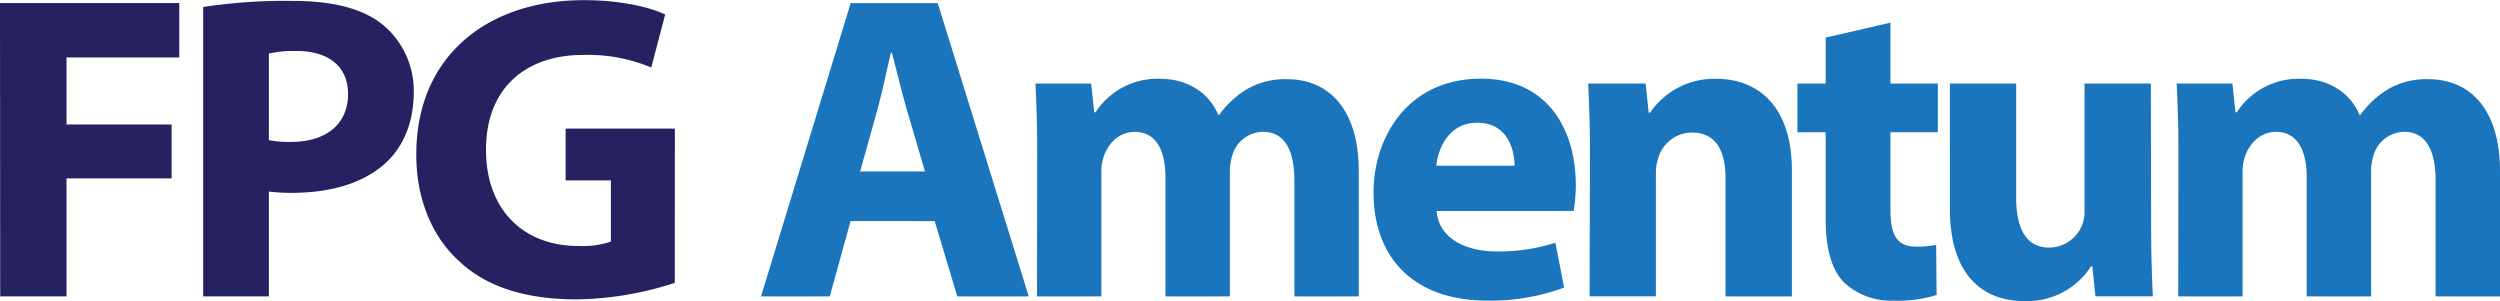
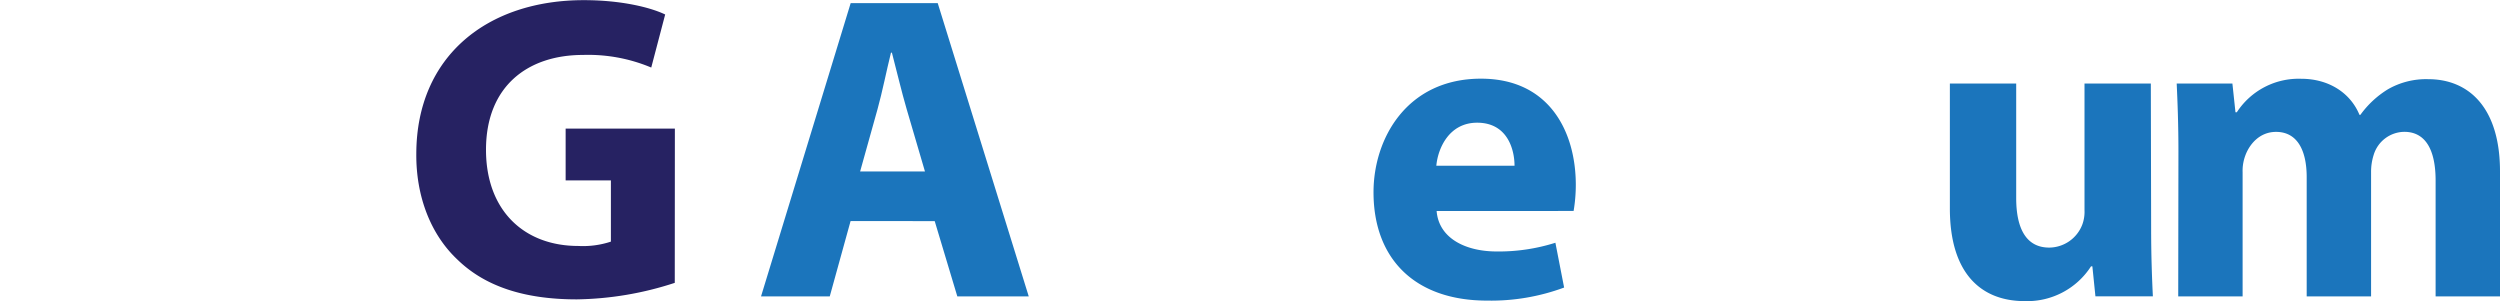
<svg xmlns="http://www.w3.org/2000/svg" id="Layer_1" data-name="Layer 1" viewBox="0 0 490.02 59.01">
  <defs>
    <style>.cls-1{fill:#1b75bc;}.cls-2{fill:#262262;}</style>
  </defs>
  <title>FPG_Amentum_logo</title>
  <path class="cls-1" d="M5570.08,5692.24,5566,5707h-13.47l17.57-57.48h17.06L5605,5707h-14l-4.43-14.75Zm14.58-9.72-3.58-12.2c-1-3.41-2-7.67-2.9-11.09H5578c-.85,3.41-1.71,7.76-2.64,11.09l-3.41,12.2Z" transform="translate(-5403.36 -5648.91)" />
-   <path class="cls-1" d="M5606.66,5678.59c0-5.2-.17-9.64-.34-13.3h10.92l.6,5.63h.26a14.46,14.46,0,0,1,12.62-6.57c5.37,0,9.64,2.73,11.43,7.08h.17a18.65,18.65,0,0,1,5.37-5,15,15,0,0,1,7.93-2c8,0,14.07,5.63,14.07,18.08V5707h-12.62V5684.3c0-6.05-2-9.55-6.14-9.55a6.35,6.35,0,0,0-6,4.52,10.85,10.85,0,0,0-.51,3.33V5707h-12.62v-23.37c0-5.29-1.88-8.87-6-8.87-3.33,0-5.29,2.56-6.05,4.69a8.58,8.58,0,0,0-.51,3.24V5707h-12.62Z" transform="translate(-5403.36 -5648.91)" />
  <path class="cls-1" d="M5684.95,5690.27c.43,5.37,5.71,7.93,11.77,7.93a36.7,36.7,0,0,0,11.51-1.71l1.71,8.78a41.17,41.17,0,0,1-15.1,2.56c-14.16,0-22.26-8.19-22.26-21.24,0-10.57,6.57-22.26,21.06-22.26,13.47,0,18.59,10.49,18.59,20.81a30.88,30.88,0,0,1-.43,5.12Zm15.27-8.87c0-3.16-1.37-8.44-7.33-8.44-5.46,0-7.68,4.95-8,8.44Z" transform="translate(-5403.36 -5648.91)" />
-   <path class="cls-1" d="M5715,5678.59c0-5.2-.17-9.64-.34-13.3h11.26l.6,5.71h.26a15.26,15.26,0,0,1,12.88-6.65c8.53,0,14.92,5.63,14.92,17.91V5707h-13v-23.11c0-5.37-1.87-9-6.57-9a6.92,6.92,0,0,0-6.57,4.86,8.94,8.94,0,0,0-.51,3.24v24h-13Z" transform="translate(-5403.36 -5648.91)" />
-   <path class="cls-1" d="M5773.9,5653.35v11.94h9.29v9.55h-9.29v15.09c0,5,1.19,7.33,5.12,7.33a21.14,21.14,0,0,0,3.84-.34l.09,9.81a25.45,25.45,0,0,1-8.44,1.11,13.48,13.48,0,0,1-9.72-3.58c-2.39-2.47-3.58-6.48-3.58-12.37v-17.06h-5.54v-9.55h5.54v-9Z" transform="translate(-5403.36 -5648.91)" />
  <path class="cls-1" d="M5825,5693.6c0,5.46.17,9.89.34,13.39h-11.26l-.6-5.88h-.26a14.88,14.88,0,0,1-13,6.82c-8.44,0-14.67-5.29-14.67-18.16v-24.48h13v22.43c0,6.05,2,9.72,6.48,9.72a7,7,0,0,0,6.48-4.52,7.23,7.23,0,0,0,.43-2.81v-24.82h13Z" transform="translate(-5403.36 -5648.91)" />
  <path class="cls-1" d="M5830.35,5678.59c0-5.2-.17-9.64-.34-13.3h10.92l.6,5.63h.26a14.46,14.46,0,0,1,12.62-6.57c5.37,0,9.64,2.73,11.43,7.08h.17a18.64,18.64,0,0,1,5.37-5,15,15,0,0,1,7.93-2c8,0,14.07,5.63,14.07,18.08V5707h-12.62V5684.3c0-6.05-2-9.55-6.14-9.55a6.35,6.35,0,0,0-6,4.52,10.88,10.88,0,0,0-.51,3.33V5707h-12.62v-23.37c0-5.29-1.87-8.87-6-8.87-3.33,0-5.29,2.56-6.05,4.69a8.57,8.57,0,0,0-.51,3.24V5707h-12.62Z" transform="translate(-5403.36 -5648.91)" />
-   <path class="cls-2" d="M5403.36,5649.51h35.14v10.66H5416.4v13.13H5437v10.58H5416.4V5707h-13Z" transform="translate(-5403.36 -5648.91)" />
-   <path class="cls-2" d="M5443.18,5650.28a106.36,106.36,0,0,1,17.57-1.19c8,0,13.73,1.54,17.57,4.61a16.8,16.8,0,0,1,6.14,13.3c0,5.63-1.88,10.4-5.29,13.65-4.43,4.18-11,6.06-18.68,6.06a32.84,32.84,0,0,1-4.43-.26V5707h-12.88Zm12.88,26.1a19.86,19.86,0,0,0,4.35.34c6.91,0,11.17-3.5,11.17-9.38,0-5.29-3.67-8.44-10.15-8.44a22.17,22.17,0,0,0-5.37.51Z" transform="translate(-5403.36 -5648.91)" />
  <path class="cls-2" d="M5535.62,5704.35a64.3,64.3,0,0,1-19.19,3.24c-10.49,0-18.08-2.64-23.37-7.76-5.29-4.95-8.19-12.45-8.1-20.89.09-19.1,14-30,32.83-30,7.42,0,13.13,1.45,15.95,2.81l-2.73,10.4a31.85,31.85,0,0,0-13.39-2.47c-10.83,0-19,6.14-19,18.59,0,11.85,7.42,18.85,18.08,18.85a17.39,17.39,0,0,0,6.4-.85v-12h-8.87v-10.15h21.41Z" transform="translate(-5403.36 -5648.91)" />
</svg>